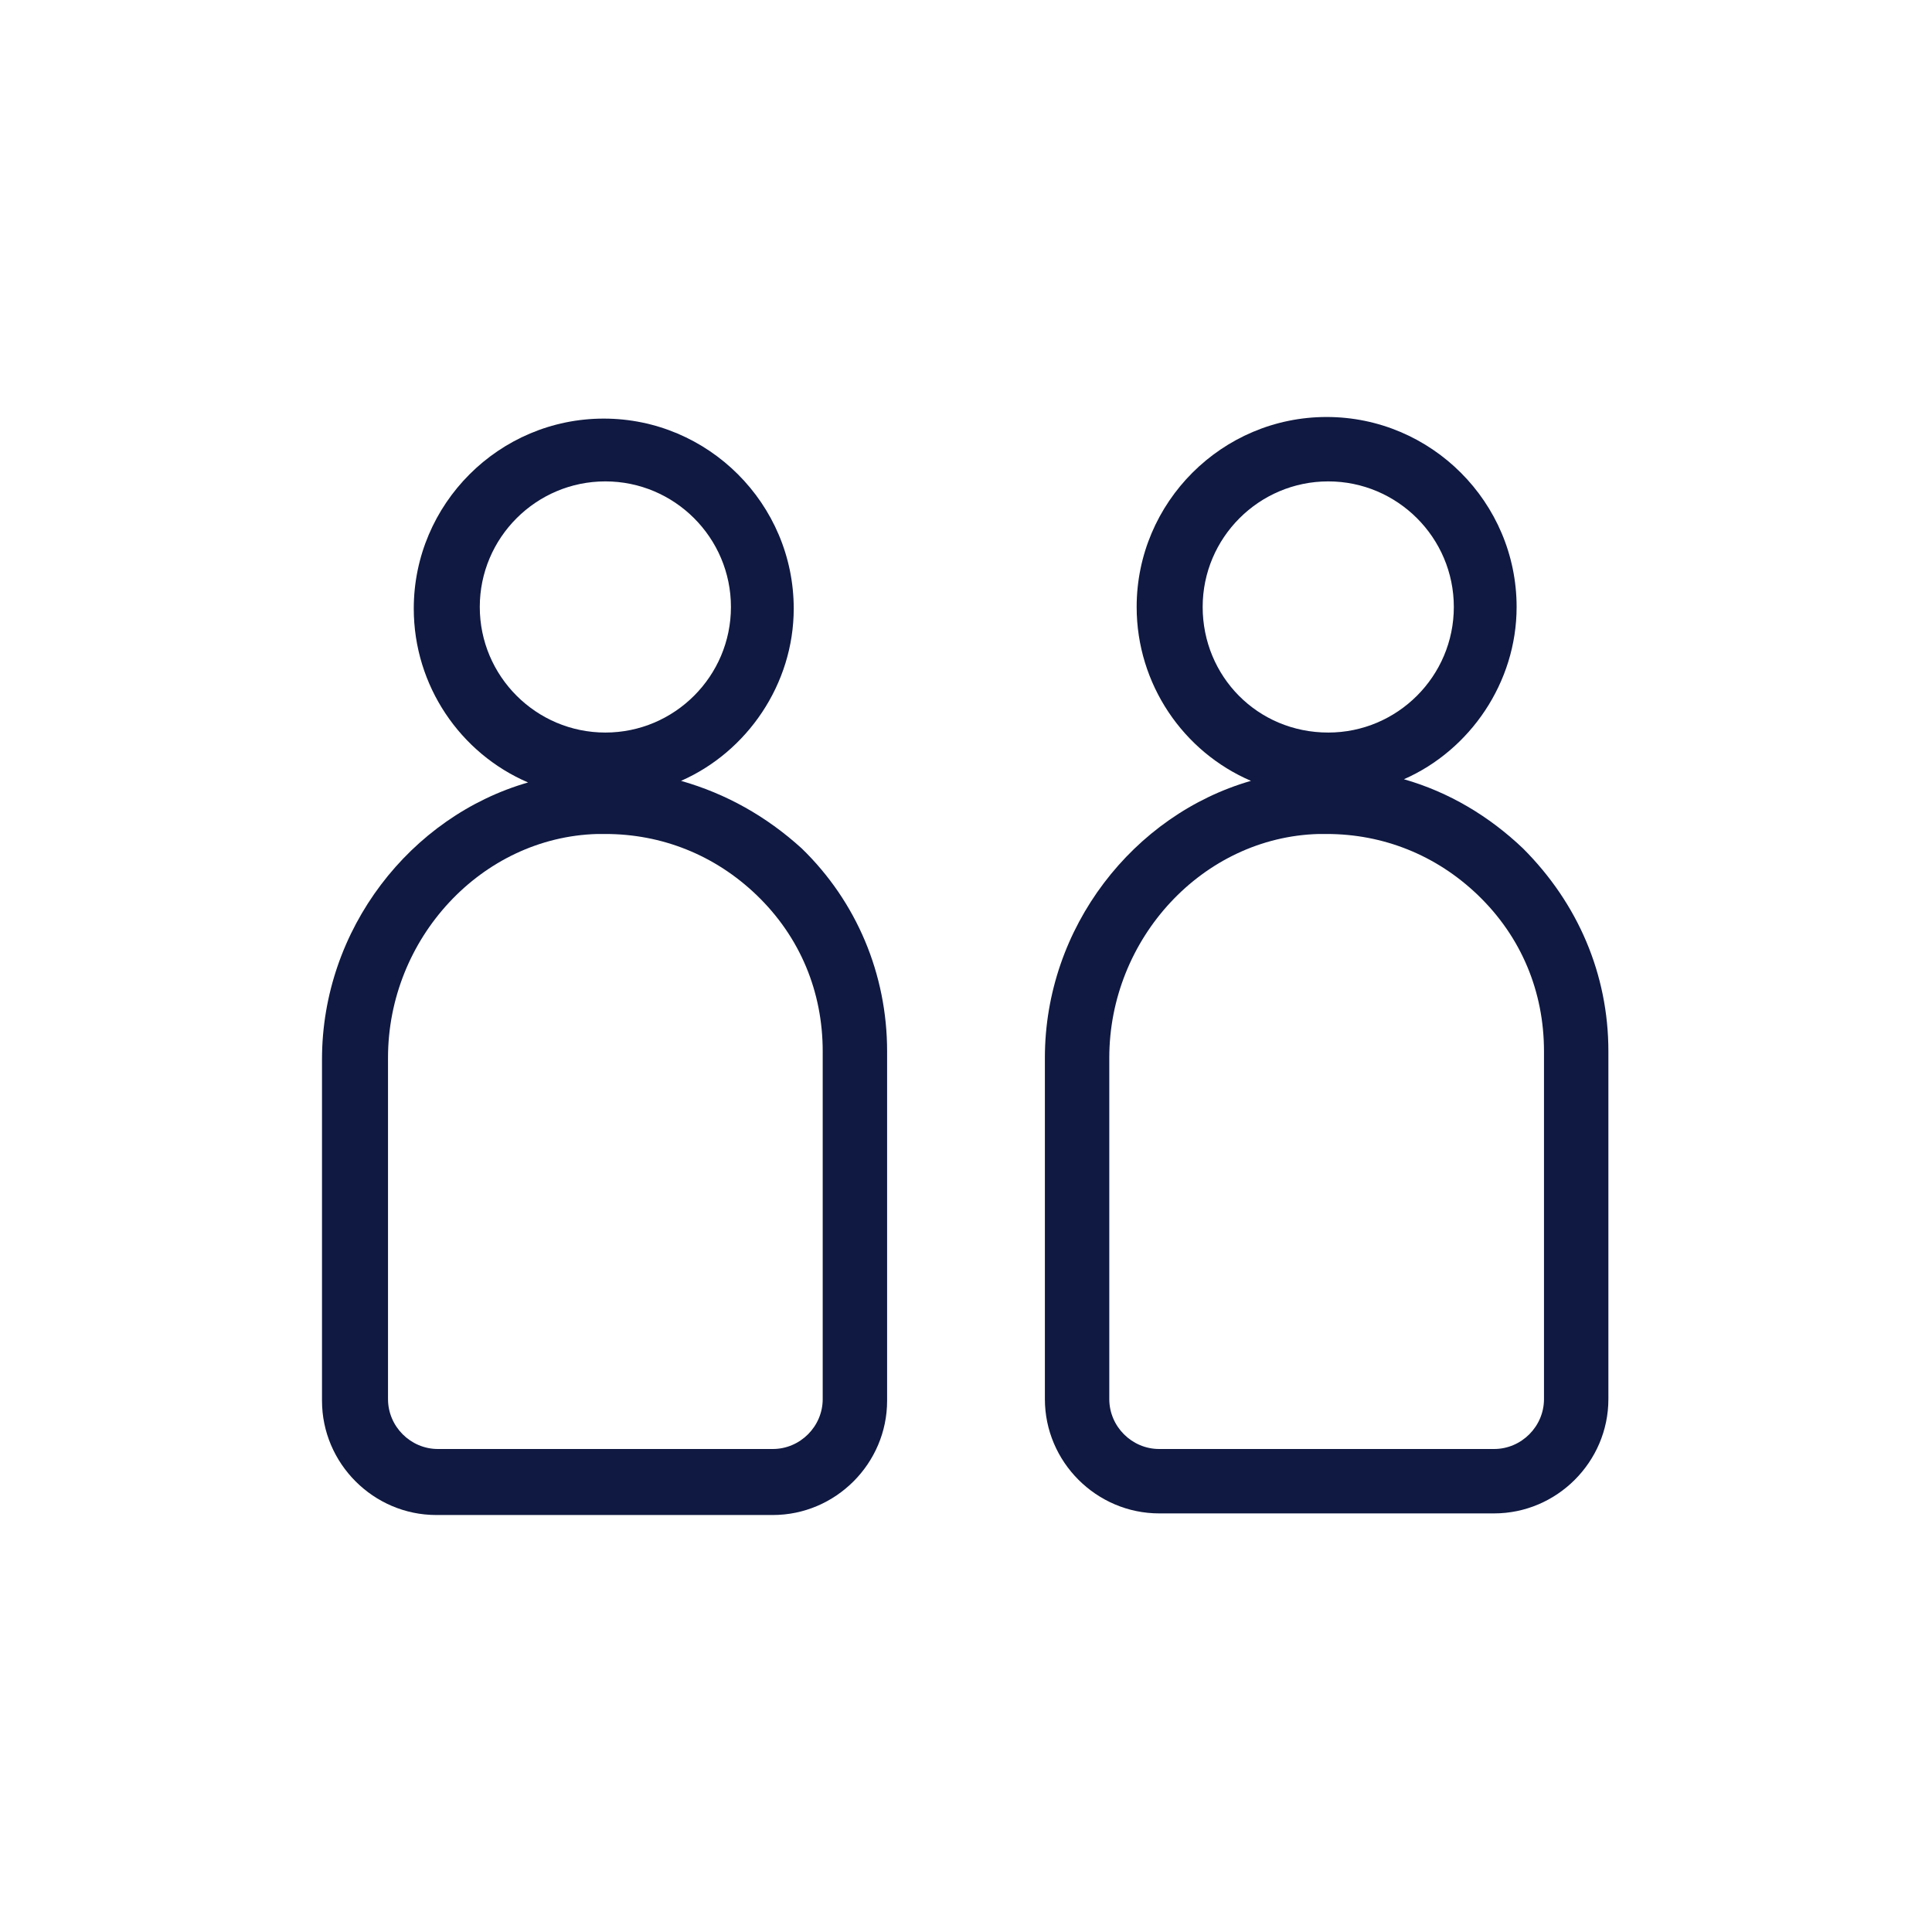
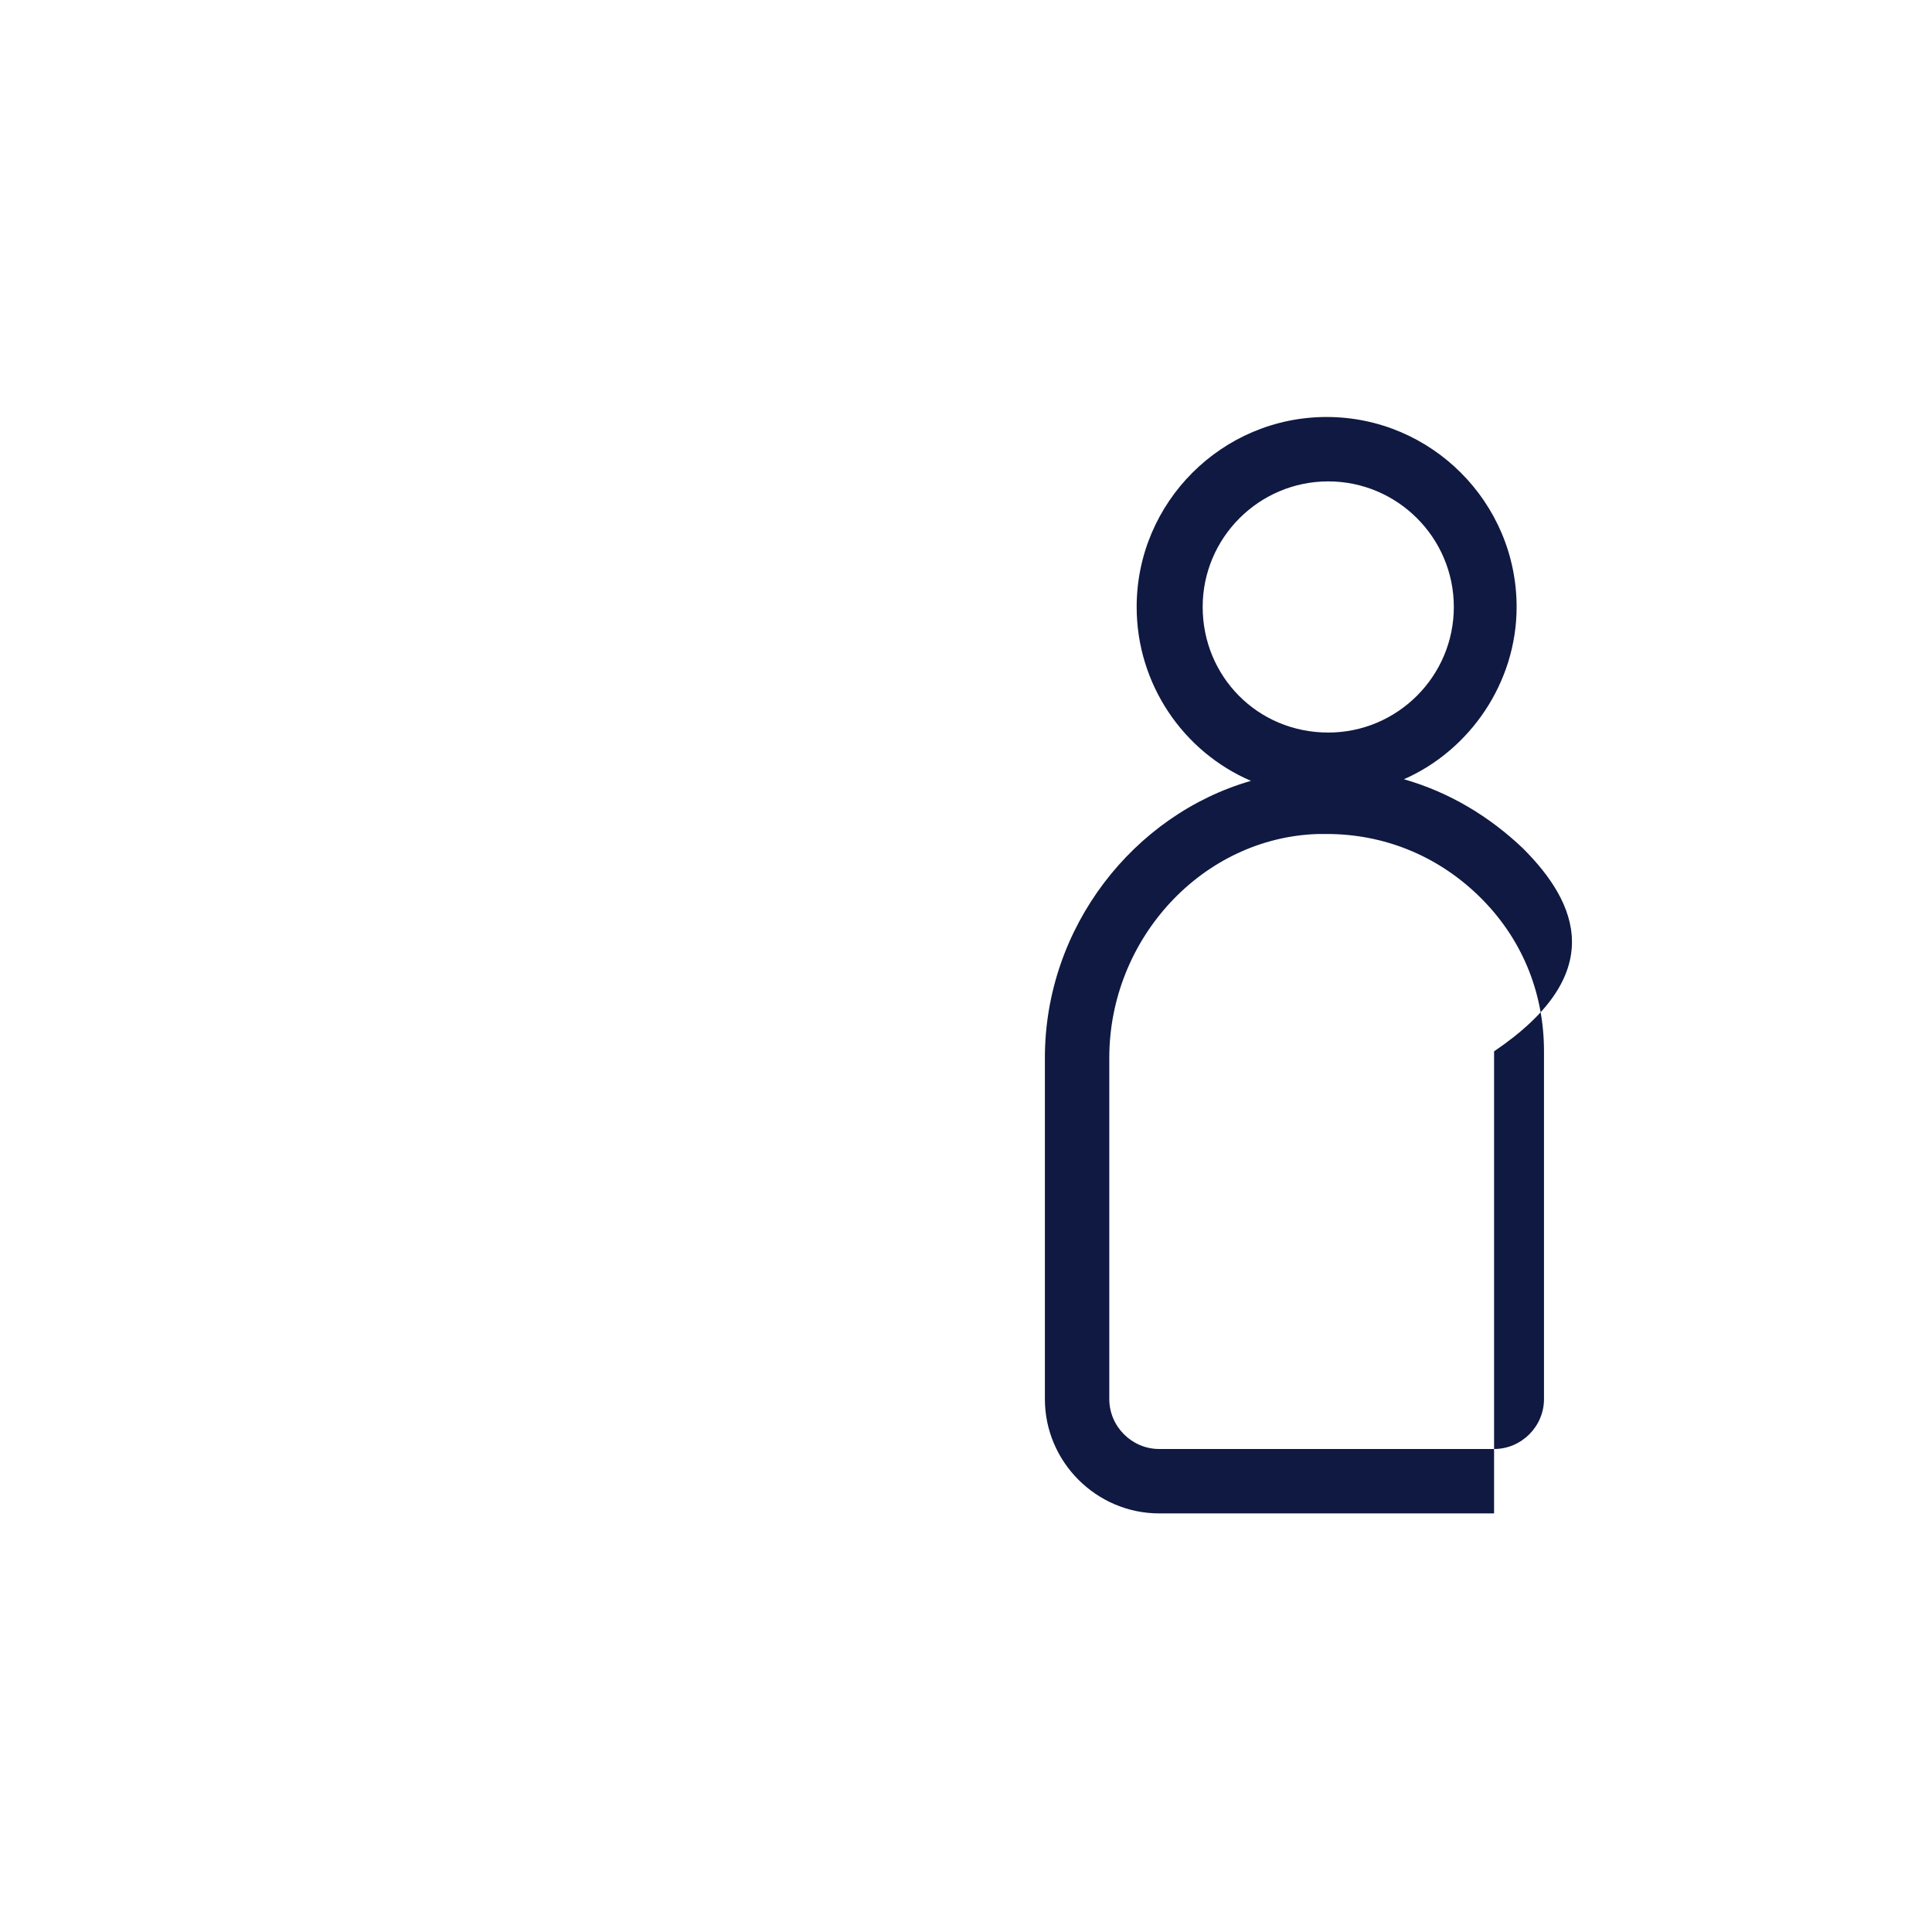
<svg xmlns="http://www.w3.org/2000/svg" version="1.1" x="0px" y="0px" width="120px" height="120px" viewBox="0 0 120 120" style="enable-background:new 0 0 120 120;" xml:space="preserve">
  <style type="text/css">
	.st0{fill:#0F1941;}
	.st1{fill-rule:evenodd;clip-rule:evenodd;fill:#0F1941;}
	.st2{filter:url(#Adobe_OpacityMaskFilter);}
	.st3{fill-rule:evenodd;clip-rule:evenodd;fill:#FFFFFF;}
	.st4{mask:url(#mask-2_00000026164079899484681900000015477938084864844451_);fill-rule:evenodd;clip-rule:evenodd;fill:#0F1941;}
	.st5{fill:none;}
</style>
  <g id="ICONS">
    <g>
-       <path class="st0" d="M42.3,48.5c4.1-1.8,7-6,7-10.7c0-6.5-5.3-11.8-11.8-11.8s-11.8,5.3-11.8,11.8c0,4.8,2.9,9,7.1,10.8    c-7.3,2.1-12.8,9.1-12.8,17.2v21.2c0,3.9,3.2,7.1,7.1,7.1H48c3.9,0,7.1-3.2,7.1-7.1V65.3c0-4.8-1.9-9.3-5.3-12.6    C47.6,50.7,45.1,49.3,42.3,48.5z M29.8,37.7c0-4.3,3.5-7.8,7.8-7.8c4.3,0,7.8,3.5,7.8,7.8c0,4.3-3.5,7.8-7.8,7.8    C33.3,45.5,29.8,42,29.8,37.7z M51.1,86.9c0,1.7-1.4,3.1-3.1,3.1H27.2c-1.7,0-3.1-1.4-3.1-3.1V65.7c0-7.4,5.8-13.7,13-13.9    c0.2,0,0.3,0,0.5,0c3.5,0,6.8,1.3,9.4,3.8c2.7,2.6,4.1,6,4.1,9.7V86.9z" />
-       <path class="st0" d="M94.6,52.7c-2.1-2-4.6-3.5-7.4-4.3c4.1-1.8,7-6,7-10.7c0-6.5-5.3-11.8-11.8-11.8s-11.8,5.3-11.8,11.8    c0,4.8,2.9,9,7.1,10.8c-7.3,2.1-12.8,9.1-12.8,17.2v21.2c0,3.9,3.2,7.1,7.1,7.1h20.8c3.9,0,7.1-3.2,7.1-7.1V65.3    C99.9,60.5,98,56.1,94.6,52.7z M74.7,37.7c0-4.3,3.5-7.8,7.8-7.8c4.3,0,7.8,3.5,7.8,7.8c0,4.3-3.5,7.8-7.8,7.8    C78.1,45.5,74.7,42,74.7,37.7z M95.9,86.9c0,1.7-1.4,3.1-3.1,3.1H72c-1.7,0-3.1-1.4-3.1-3.1V65.7c0-7.4,5.8-13.7,13-13.9    c0.2,0,0.3,0,0.5,0c3.5,0,6.8,1.3,9.4,3.8c2.7,2.6,4.1,6,4.1,9.7V86.9z" />
+       <path class="st0" d="M94.6,52.7c-2.1-2-4.6-3.5-7.4-4.3c4.1-1.8,7-6,7-10.7c0-6.5-5.3-11.8-11.8-11.8s-11.8,5.3-11.8,11.8    c0,4.8,2.9,9,7.1,10.8c-7.3,2.1-12.8,9.1-12.8,17.2v21.2c0,3.9,3.2,7.1,7.1,7.1h20.8V65.3    C99.9,60.5,98,56.1,94.6,52.7z M74.7,37.7c0-4.3,3.5-7.8,7.8-7.8c4.3,0,7.8,3.5,7.8,7.8c0,4.3-3.5,7.8-7.8,7.8    C78.1,45.5,74.7,42,74.7,37.7z M95.9,86.9c0,1.7-1.4,3.1-3.1,3.1H72c-1.7,0-3.1-1.4-3.1-3.1V65.7c0-7.4,5.8-13.7,13-13.9    c0.2,0,0.3,0,0.5,0c3.5,0,6.8,1.3,9.4,3.8c2.7,2.6,4.1,6,4.1,9.7V86.9z" />
    </g>
  </g>
  <g id="voor_SVG">
    <rect class="st5" width="120" height="120" />
  </g>
</svg>